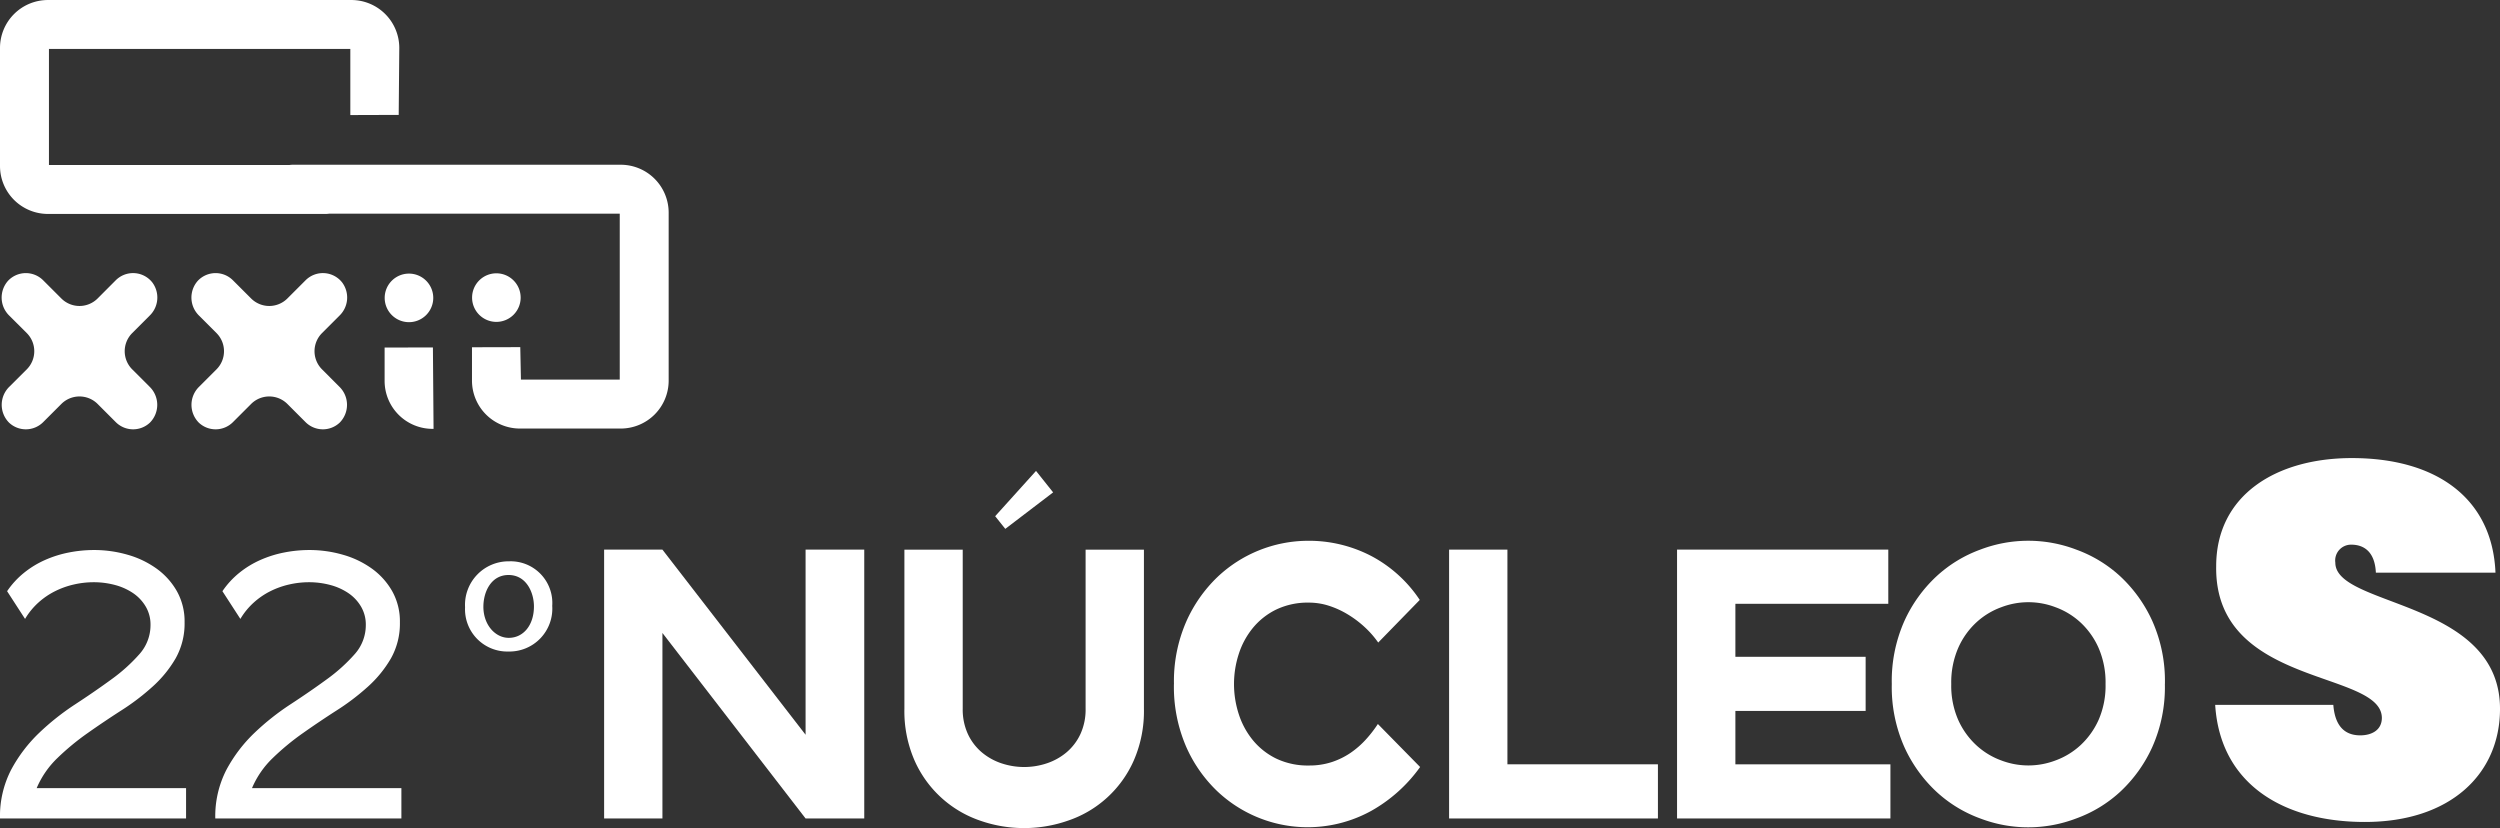
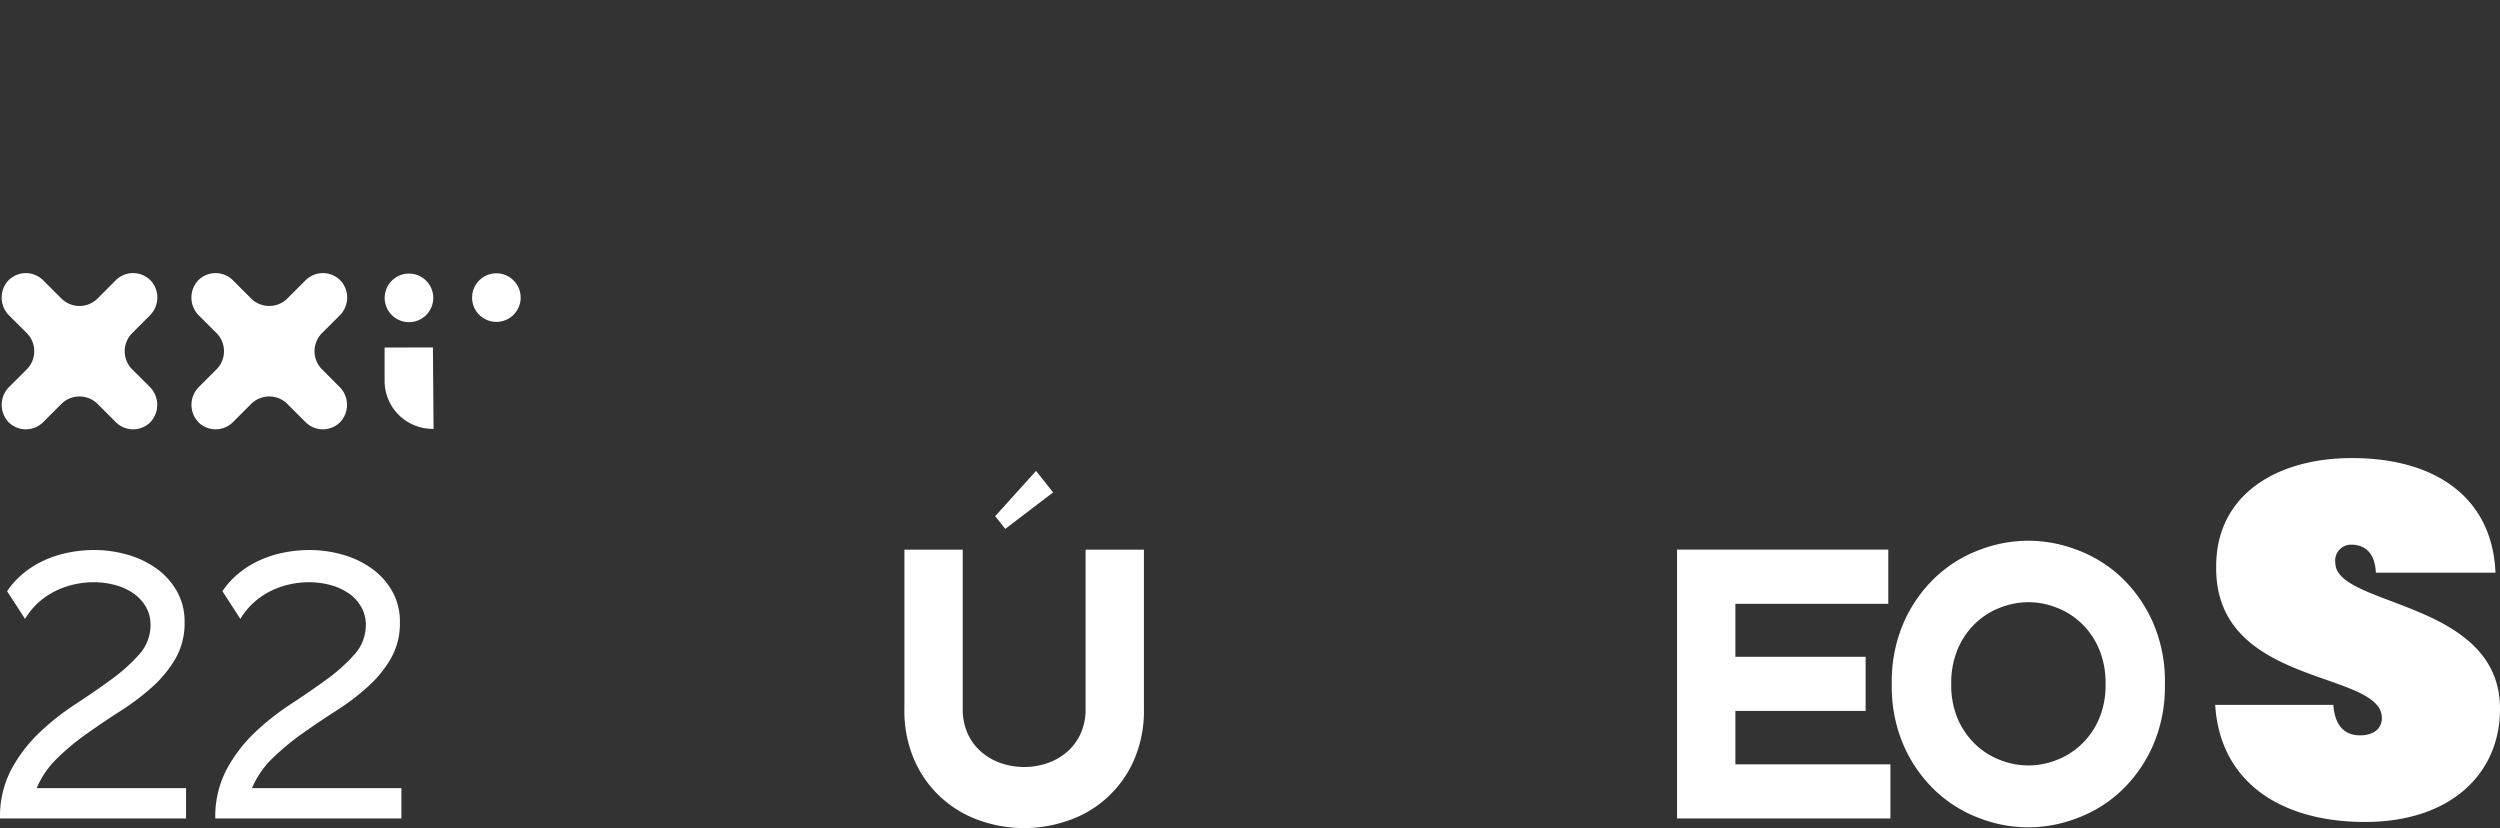
<svg xmlns="http://www.w3.org/2000/svg" width="286.811" height="95" viewBox="0 0 286.811 95">
  <rect x="0" y="0" width="286.811" height="95" fill="#333333" stroke="none" />
  <defs>
    <clipPath id="clip-path">
      <rect id="Rectangle_987" data-name="Rectangle 987" width="286.811" height="95" fill="none" />
    </clipPath>
  </defs>
  <g id="Group_2375" data-name="Group 2375" transform="translate(0 0)">
    <g id="Group_2374" data-name="Group 2374" transform="translate(0 0)" clip-path="url(#clip-path)">
-       <path id="Path_3465" data-name="Path 3465" d="M71.212,18.9H33.593a2.767,2.767,0,0,0-.4.032H5.616V5.617H40.191V13.2l5.55-.018.067-7.68a5.5,5.5,0,0,0-5.5-5.5H5.5A5.5,5.5,0,0,0,0,5.5V19.044a5.5,5.5,0,0,0,5.5,5.5H37.375a2.789,2.789,0,0,0,.4-.032H71.1V43.549H59.764l-.075-3.723-5.541.013v3.826a5.5,5.5,0,0,0,5.5,5.5H71.212a5.5,5.5,0,0,0,5.5-5.5V24.4a5.5,5.5,0,0,0-5.5-5.5" transform="translate(0 0)" fill="#fff" />
      <path id="Path_3466" data-name="Path 3466" d="M17.1,24.517a2.888,2.888,0,0,0,.309-3.8,2.809,2.809,0,0,0-4.2-.254L11.13,22.548a2.943,2.943,0,0,1-4.164,0L4.88,20.463a2.806,2.806,0,0,0-4.022.053A2.892,2.892,0,0,0,1,24.525L3,26.519a2.946,2.946,0,0,1,0,4.164L1.006,32.672A2.9,2.9,0,0,0,.973,36.8,2.808,2.808,0,0,0,4.88,36.74l2.087-2.087a2.946,2.946,0,0,1,4.164,0l2.085,2.087a2.808,2.808,0,0,0,3.909.059,2.9,2.9,0,0,0-.035-4.127L15.1,30.683a2.943,2.943,0,0,1,0-4.164Z" transform="translate(0.07 11.692)" fill="#fff" />
      <path id="Path_3467" data-name="Path 3467" d="M30.752,24.517a2.888,2.888,0,0,0,.309-3.8,2.809,2.809,0,0,0-4.2-.254l-2.085,2.085a2.943,2.943,0,0,1-4.164,0l-2.087-2.085a2.806,2.806,0,0,0-4.022.053,2.892,2.892,0,0,0,.144,4.009l1.994,1.994a2.946,2.946,0,0,1,0,4.164l-1.989,1.989a2.9,2.9,0,0,0-.034,4.129,2.808,2.808,0,0,0,3.907-.061l2.087-2.087a2.946,2.946,0,0,1,4.164,0l2.085,2.087a2.808,2.808,0,0,0,3.909.059,2.9,2.9,0,0,0-.035-4.127L28.75,30.683a2.943,2.943,0,0,1,0-4.164Z" transform="translate(8.196 11.692)" fill="#fff" />
      <path id="Path_3468" data-name="Path 3468" d="M39.521,22.441a2.786,2.786,0,1,0-2.787,2.787,2.787,2.787,0,0,0,2.787-2.787" transform="translate(20.211 11.7)" fill="#fff" />
      <path id="Path_3469" data-name="Path 3469" d="M27.658,25v3.826a5.5,5.5,0,0,0,5.5,5.5h.115L33.2,24.985Z" transform="translate(16.466 14.874)" fill="#fff" />
      <path id="Path_3470" data-name="Path 3470" d="M33.236,22.462a2.786,2.786,0,1,0-2.787,2.787,2.787,2.787,0,0,0,2.787-2.787" transform="translate(16.469 11.712)" fill="#fff" />
      <path id="Path_3471" data-name="Path 3471" d="M17.268,48.145a4.058,4.058,0,0,0-.538-2.083,4.8,4.8,0,0,0-1.437-1.546,6.8,6.8,0,0,0-2.085-.946,9.384,9.384,0,0,0-2.47-.321,10.139,10.139,0,0,0-2.254.257,9.5,9.5,0,0,0-2.17.774A8.528,8.528,0,0,0,4.4,45.589a8.1,8.1,0,0,0-1.525,1.868L.815,44.279a9.685,9.685,0,0,1,1.934-2.106,10.78,10.78,0,0,1,2.428-1.48,12.722,12.722,0,0,1,2.749-.86,14.922,14.922,0,0,1,2.857-.279,13.812,13.812,0,0,1,3.843.538,10.681,10.681,0,0,1,3.329,1.589,8.139,8.139,0,0,1,2.34,2.6,7.077,7.077,0,0,1,.881,3.566,8.144,8.144,0,0,1-1.031,4.145A13.409,13.409,0,0,1,17.5,55.231a26.8,26.8,0,0,1-3.586,2.728q-1.974,1.268-3.864,2.6a28.518,28.518,0,0,0-3.459,2.857,10.447,10.447,0,0,0-2.385,3.457h17.14v3.479H0a11.627,11.627,0,0,1,1.287-5.606,16.887,16.887,0,0,1,3.2-4.208,28.765,28.765,0,0,1,4.146-3.286q2.233-1.46,4.146-2.857a19.353,19.353,0,0,0,3.2-2.878,5,5,0,0,0,1.289-3.371" transform="translate(0 23.547)" fill="#fff" />
      <path id="Path_3472" data-name="Path 3472" d="M32.75,48.145a4.058,4.058,0,0,0-.538-2.083,4.8,4.8,0,0,0-1.437-1.546,6.8,6.8,0,0,0-2.085-.946,9.384,9.384,0,0,0-2.47-.321,10.139,10.139,0,0,0-2.254.257,9.5,9.5,0,0,0-2.17.774,8.528,8.528,0,0,0-1.911,1.31,8.1,8.1,0,0,0-1.525,1.868L16.3,44.279a9.685,9.685,0,0,1,1.934-2.106,10.78,10.78,0,0,1,2.428-1.48,12.722,12.722,0,0,1,2.749-.86,14.922,14.922,0,0,1,2.857-.279,13.812,13.812,0,0,1,3.843.538,10.681,10.681,0,0,1,3.329,1.589,8.139,8.139,0,0,1,2.34,2.6,7.077,7.077,0,0,1,.881,3.566,8.144,8.144,0,0,1-1.031,4.145,13.409,13.409,0,0,1-2.643,3.242A26.8,26.8,0,0,1,29.4,57.959q-1.974,1.268-3.864,2.6a28.518,28.518,0,0,0-3.459,2.857,10.447,10.447,0,0,0-2.385,3.457h17.14v3.479H15.482a11.627,11.627,0,0,1,1.287-5.606,16.887,16.887,0,0,1,3.2-4.208,28.765,28.765,0,0,1,4.146-3.286q2.233-1.46,4.146-2.857a19.353,19.353,0,0,0,3.2-2.878,5,5,0,0,0,1.289-3.371" transform="translate(9.217 23.547)" fill="#fff" />
-       <path id="Path_3473" data-name="Path 3473" d="M43.445,45.478a4.92,4.92,0,0,1-5.016,5.236,4.85,4.85,0,0,1-4.985-5.08,5,5,0,0,1,5.048-5.268,4.782,4.782,0,0,1,4.953,5.111m-7.9.094c0,2.069,1.348,3.574,2.915,3.574,1.662,0,2.886-1.442,2.886-3.605,0-1.567-.849-3.605-2.916-3.605-2.007,0-2.884,1.943-2.884,3.637" transform="translate(19.91 24.031)" fill="#fff" />
-       <path id="Path_3474" data-name="Path 3474" d="M43.444,39.525h6.689L66.557,60.764V39.525h6.731V70.369H66.557L50.134,49.087V70.369H43.444Z" transform="translate(25.863 23.53)" fill="#fff" />
      <path id="Path_3475" data-name="Path 3475" d="M65.038,42.9h6.691V61.138a6.723,6.723,0,0,0,.6,2.931,6.135,6.135,0,0,0,1.6,2.093,6.906,6.906,0,0,0,2.264,1.256,8.2,8.2,0,0,0,5.169,0,6.906,6.906,0,0,0,2.264-1.256,6.135,6.135,0,0,0,1.6-2.093,6.723,6.723,0,0,0,.6-2.931V42.9h6.691V61.138a14.15,14.15,0,0,1-1.182,5.992,12.659,12.659,0,0,1-7.511,6.852,15.3,15.3,0,0,1-10.114,0A12.709,12.709,0,0,1,66.22,67.13a14.15,14.15,0,0,1-1.182-5.992Zm15.1-9.033L82.1,36.329l-5.488,4.186-1.161-1.453Z" transform="translate(38.719 20.159)" fill="#fff" />
-       <path id="Path_3476" data-name="Path 3476" d="M84.422,55.325a17.094,17.094,0,0,1,1.4-7.139,16.151,16.151,0,0,1,3.605-5.154A15.172,15.172,0,0,1,99.684,38.89a15.493,15.493,0,0,1,7.45,1.784,15.2,15.2,0,0,1,5.488,5l-4.767,4.891a10.791,10.791,0,0,0-1.541-1.763,11.949,11.949,0,0,0-1.964-1.476,10.153,10.153,0,0,0-2.182-.992,7.466,7.466,0,0,0-2.243-.351,8.379,8.379,0,0,0-3.767.793,7.994,7.994,0,0,0-2.683,2.114,9.113,9.113,0,0,0-1.622,3,11.187,11.187,0,0,0,0,6.873,9.113,9.113,0,0,0,1.622,3,7.994,7.994,0,0,0,2.683,2.114,8.4,8.4,0,0,0,3.767.793,8.242,8.242,0,0,0,2.623-.4,8.637,8.637,0,0,0,2.144-1.058,10.022,10.022,0,0,0,1.742-1.52,14.046,14.046,0,0,0,1.382-1.784l4.847,4.934a17.236,17.236,0,0,1-5.627,5.044A15.1,15.1,0,0,1,89.39,67.619,15.875,15.875,0,0,1,85.8,62.464a17.325,17.325,0,0,1-1.382-7.139" transform="translate(50.259 23.152)" fill="#fff" />
-       <path id="Path_3477" data-name="Path 3477" d="M104.208,39.525H110.9v24.63h17.266v6.214H104.208Z" transform="translate(62.038 23.53)" fill="#fff" />
      <path id="Path_3478" data-name="Path 3478" d="M120.6,39.525h24.235v6.214H127.293v6.08h14.943v6.214H127.293v6.123h17.786v6.214H120.6Z" transform="translate(71.798 23.53)" fill="#fff" />
      <path id="Path_3479" data-name="Path 3479" d="M167.372,55.325a16.876,16.876,0,0,1-1.444,7.227,16.062,16.062,0,0,1-3.684,5.134,14.96,14.96,0,0,1-5.048,3.061,15.428,15.428,0,0,1-11,0,14.974,14.974,0,0,1-5.025-3.061,16.045,16.045,0,0,1-3.687-5.134,16.924,16.924,0,0,1-1.442-7.227,16.929,16.929,0,0,1,1.442-7.227,16.063,16.063,0,0,1,3.687-5.134A15,15,0,0,1,146.2,39.9a15.428,15.428,0,0,1,11,0,14.985,14.985,0,0,1,5.048,3.061,16.08,16.08,0,0,1,3.684,5.134,16.881,16.881,0,0,1,1.444,7.227m-6.81,0a9.923,9.923,0,0,0-.8-4.141,8.853,8.853,0,0,0-2.083-2.931,8.523,8.523,0,0,0-2.865-1.741,8.7,8.7,0,0,0-6.207,0,8.516,8.516,0,0,0-2.864,1.741,8.831,8.831,0,0,0-2.083,2.931,9.923,9.923,0,0,0-.8,4.141,9.783,9.783,0,0,0,.8,4.121,8.893,8.893,0,0,0,2.083,2.907,8.521,8.521,0,0,0,2.864,1.742,8.719,8.719,0,0,0,6.207,0,8.527,8.527,0,0,0,2.865-1.742,8.915,8.915,0,0,0,2.083-2.907,9.783,9.783,0,0,0,.8-4.121" transform="translate(80.992 23.152)" fill="#fff" />
      <path id="Path_3480" data-name="Path 3480" d="M176.471,74.689c-9.3,0-16.6-4.307-17.171-13.437h13.552c.23,2.986,1.838,3.5,3.1,3.5s2.47-.574,2.47-2.01c-.059-5.512-19.238-3.5-19.007-17.4,0-8.154,6.89-12.4,15.561-12.4,9.821,0,16.137,4.708,16.481,13.149H177.735c-.115-2.47-1.436-3.215-2.814-3.215a1.817,1.817,0,0,0-1.838,2.066c0,5.111,18.893,4.25,18.893,16.768,0,7.465-5.686,12.978-15.5,12.978" transform="translate(94.836 19.611)" fill="#fff" />
    </g>
  </g>
</svg>